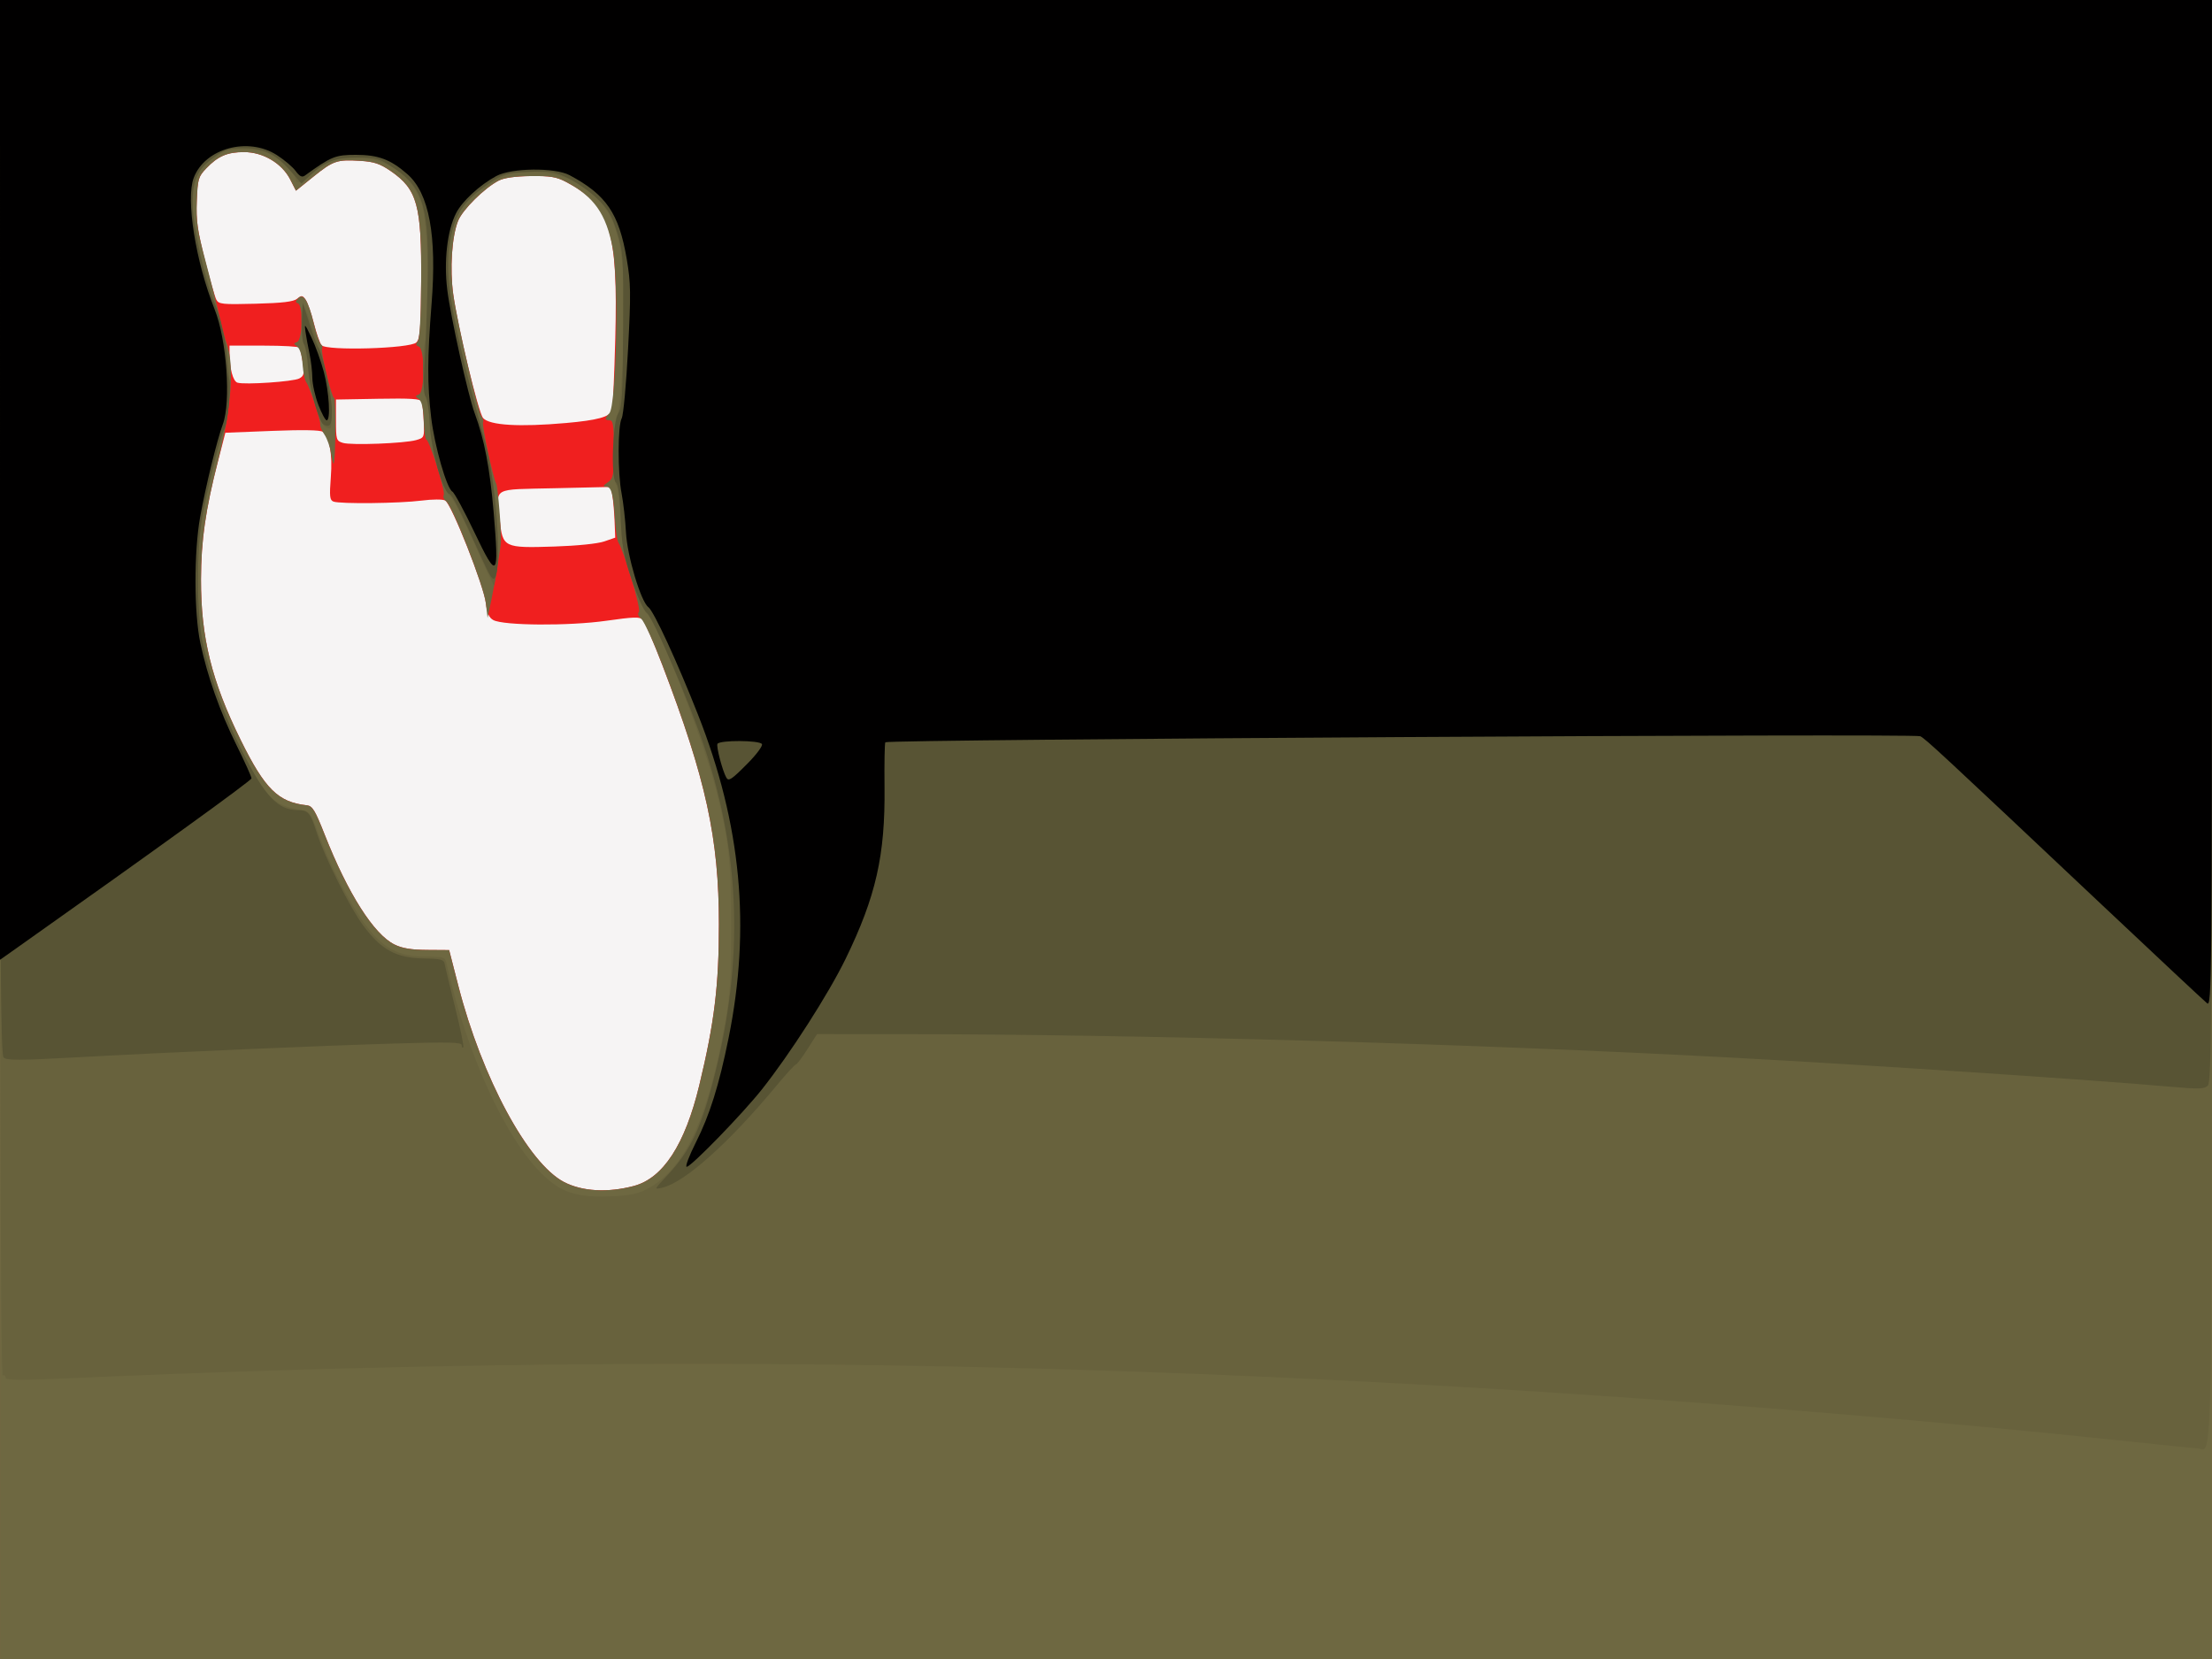
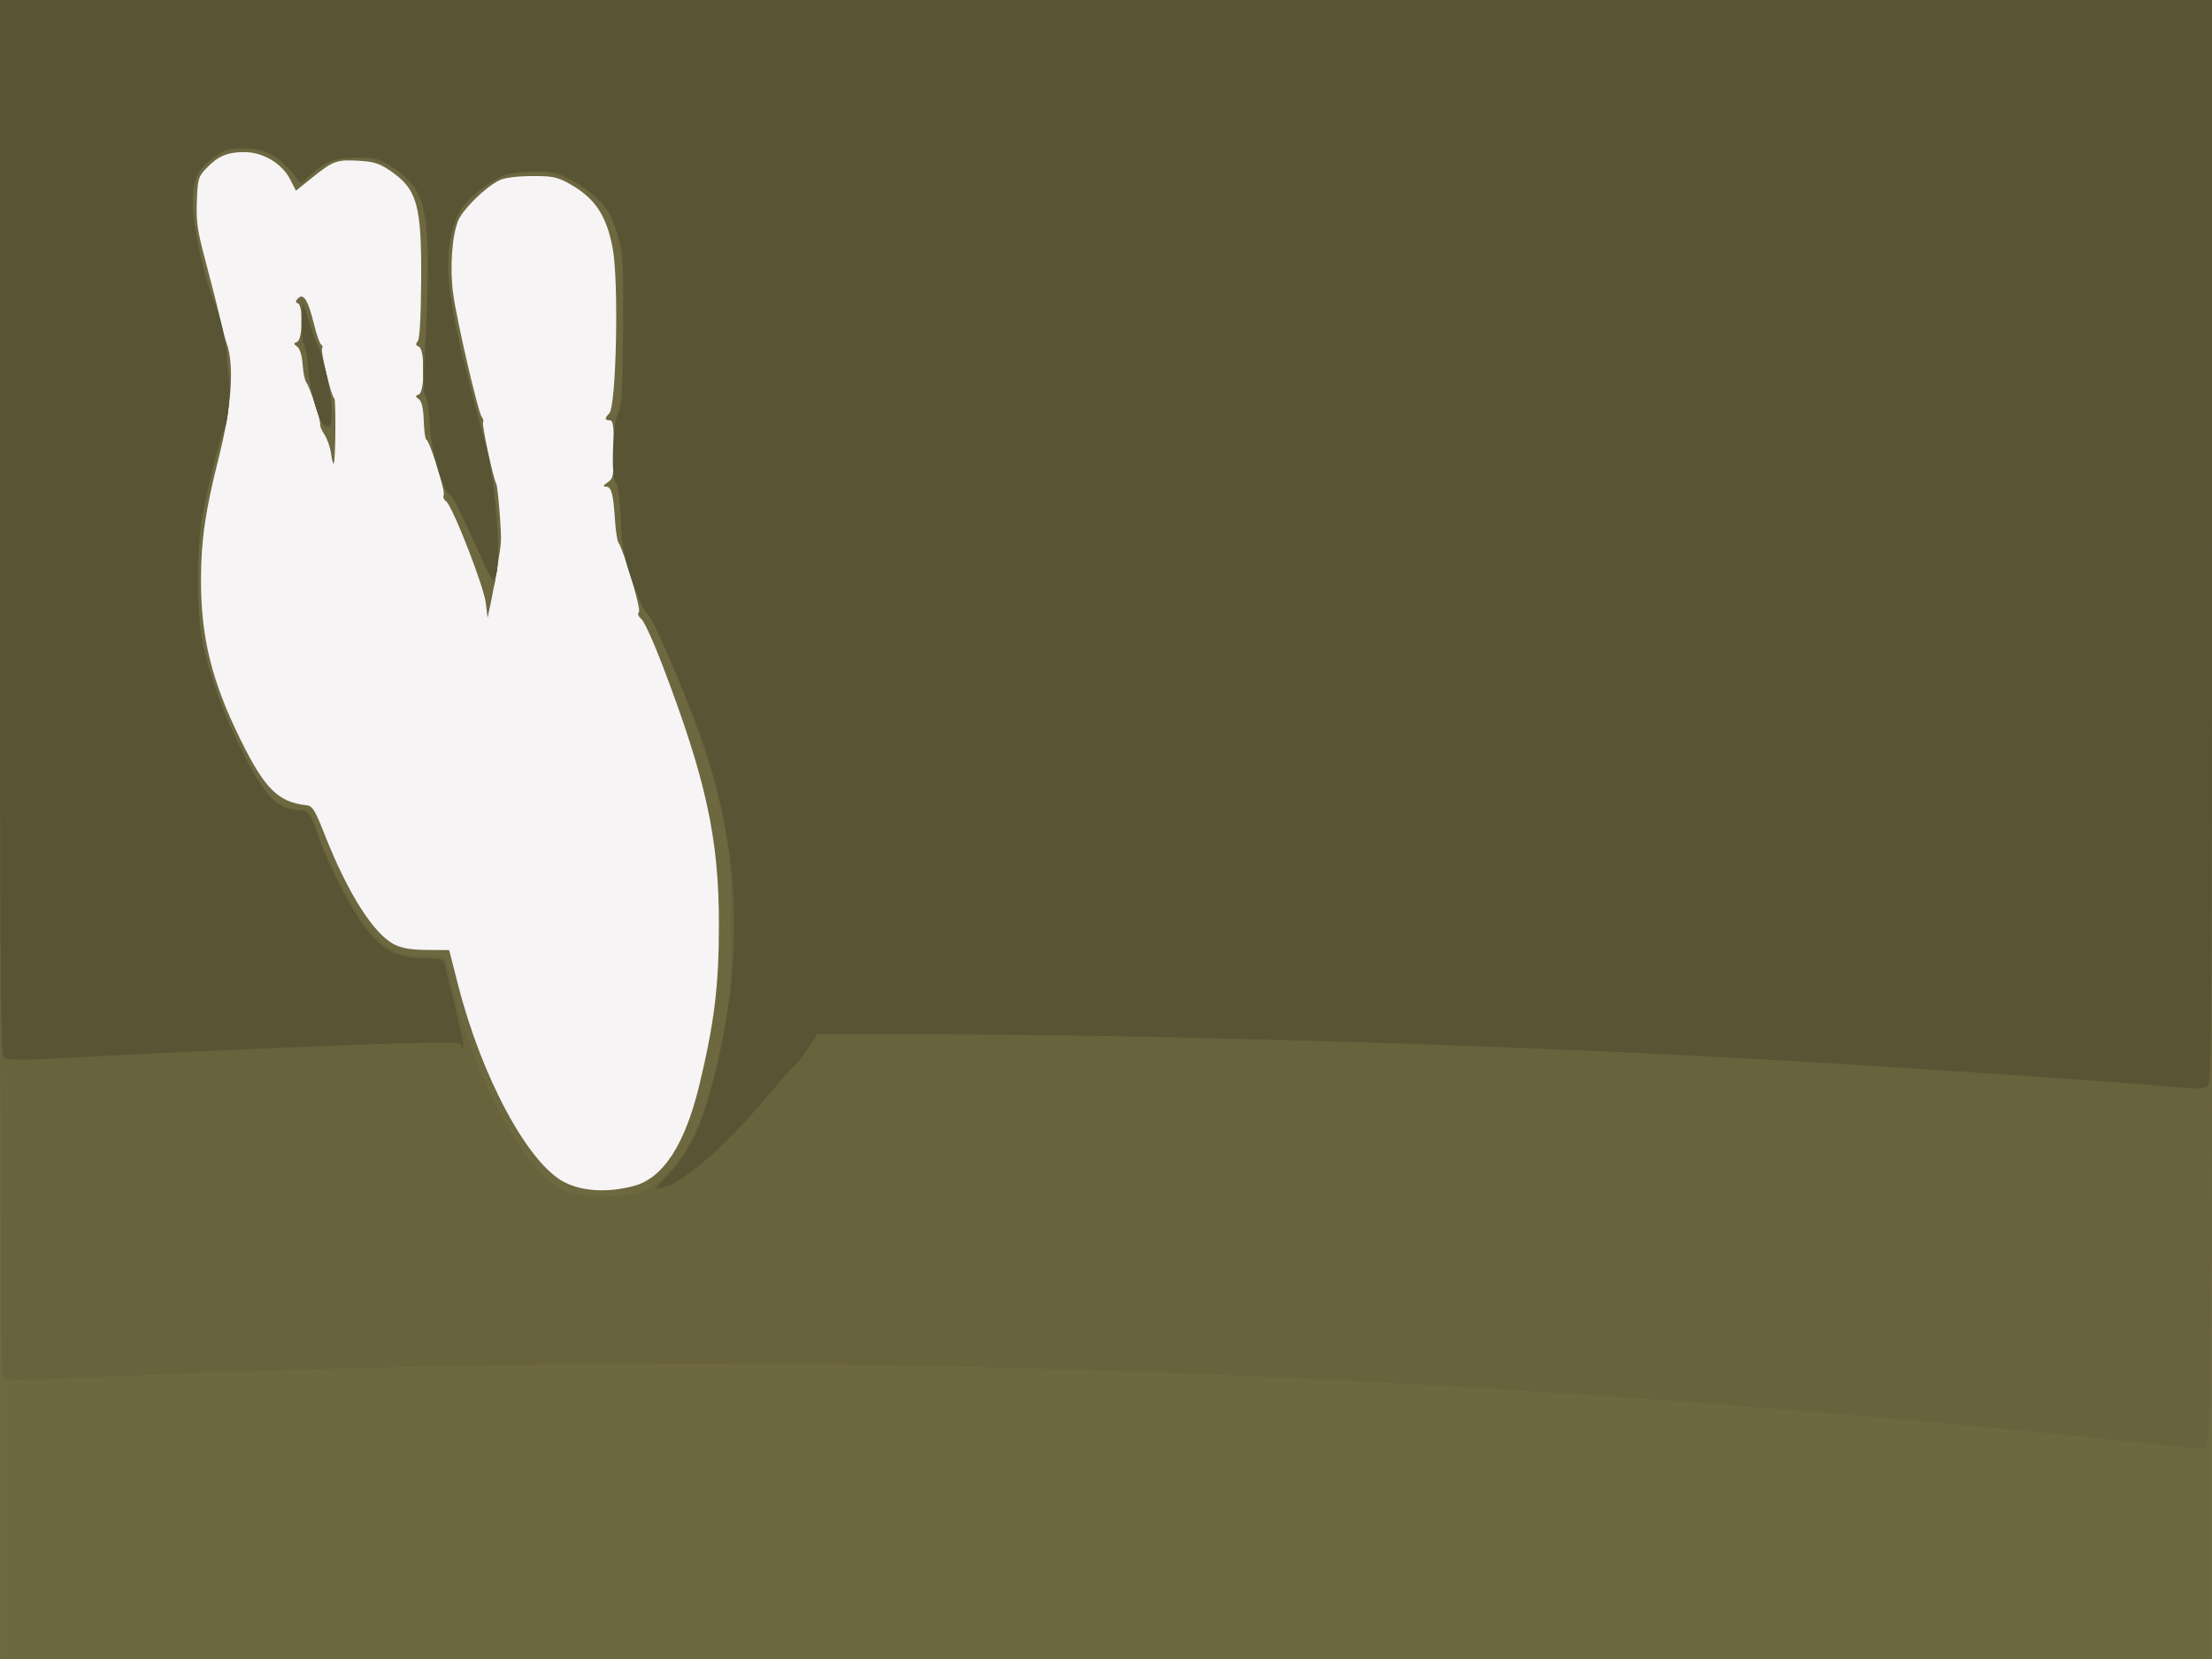
<svg xmlns="http://www.w3.org/2000/svg" viewBox="0 0 800.01 600">
  <rect x="0" y="0" width="800.01" height="600" fill="#333333" stroke="none" />
  <path d="M.005 300V0h800v600h-800V300z" fill="#f6f4f4" />
-   <path d="M.005 300V0h800v600h-800V300zm229.21 128.93c10.605-2.799 18.527-14.974 23.698-36.424 5.461-22.654 7.095-36.051 7.095-58.189 0-31.155-4.67-52.557-20.467-93.811-3.16-8.25-6.32-15.607-7.024-16.349-1.073-1.131-3.228-1.072-13.349.367-13.422 1.909-37.095 1.75-40.766-.273-1.555-.857-2.264-2.5-2.712-6.279-.744-6.282-12.45-35.772-14.673-36.961-.903-.483-4.656-.468-8.558.035-7.94 1.022-29.5 1.262-31.866.354-1.336-.513-1.483-1.873-.948-8.828.64-8.318-.44-14.328-2.947-16.408-.774-.643-7.304-.761-18.199-.33l-16.99.673-2.72 10.496c-4.423 17.062-6.065 28.51-6.098 42.504-.049 21.047 3.853 36.853 14.347 58.115 8.759 17.745 13.57 22.503 23.89 23.623 2.08.225 3.005 1.745 6.557 10.763 8.315 21.108 17.703 35.882 25.153 39.579 2.798 1.388 6.076 1.935 11.838 1.976l7.969.055 3.322 12.945c8.53 33.234 25.241 64.222 38.263 70.957 6.563 3.394 15.728 3.908 25.185 1.412zm-10.708-233.1l4-1.386-.234-5.972c-.129-3.284-.482-7.41-.785-9.167l-.551-3.196-20.215.465c-23.17.532-21.212-.585-19.982 11.399 1.034 10.073 1.456 10.28 19.767 9.692 8.15-.262 15.67-1.028 18-1.835zm-68-36.664c2.941-.838 2.995-.97 2.739-6.76-.144-3.248-.472-6.48-.73-7.181-.356-.976-4.063-1.212-15.738-1l-15.271.276v7.455c0 7.08.125 7.493 2.5 8.22 3.014.925 22.29.19 26.5-1.01zm54.204-6.174c11.307-1.001 15.785-2.215 16.669-4.52.266-.693.78-12.445 1.142-26.116 1.032-38.917-1.888-48.2-17.793-56.564-3.476-1.828-5.74-2.202-12.809-2.116-5.59.068-9.626.642-11.563 1.643-5.154 2.666-13.064 10.51-14.687 14.565-2.266 5.663-3.035 17.415-1.743 26.616 1.715 12.204 9.098 42.782 10.793 44.698 2.338 2.643 13.116 3.287 29.99 1.793zm-96.484-16.108c1.714-.917 1.887-1.69 1.284-5.722-.384-2.563-.906-4.998-1.16-5.41-.254-.413-6.06-.75-12.903-.75h-12.44l.01 2.75c.023 5.574 1.254 10.155 2.862 10.65 2.669.818 20.206-.373 22.347-1.518zm42.364-13.037c1.326-1.326 1.602-4.853 1.722-21.962.193-27.676-1.385-33.402-11.037-40.043-3.836-2.64-5.975-3.354-10.99-3.674-8.378-.533-9.777-.058-17.015 5.777l-6.237 5.028-2.06-4.038c-2.999-5.878-9.822-9.933-16.712-9.933-6.097 0-9.461 1.461-13.755 5.975-2.762 2.905-3.028 3.82-3.351 11.551-.29 6.936.211 10.623 2.88 21.185 1.776 7.034 3.66 13.62 4.187 14.634.872 1.682 2.137 1.816 14.218 1.5 9.76-.254 13.726-.732 15.022-1.808 1.558-1.294 1.907-1.261 3.04.288.704.963 2.036 4.762 2.961 8.443.925 3.681 2.198 7.316 2.83 8.076 1.75 2.11 32.07 1.227 34.296-1z" fill="#f01f1f" />
  <path d="M.005 300V0h800v600h-800V300zm229.21 128.93c10.605-2.799 18.527-14.974 23.698-36.424 5.461-22.654 7.095-36.051 7.095-58.189 0-31.126-4.624-52.339-20.446-93.811-3.148-8.25-6.558-15.725-7.578-16.611-1.172-1.018-1.505-1.96-.904-2.561.876-.876-5.3-21.79-7.415-25.111-.45-.706-1.004-4.306-1.231-8-.584-9.482-1.307-12.216-3.229-12.216-1.275 0-1.146-.348.58-1.557 2.055-1.44 2.222-2.342 2.222-12 0-8.616-.262-10.443-1.5-10.443-1.854 0-1.902-.74-.16-2.482 2.579-2.58 3.507-47.915 1.225-59.842-2.366-12.37-6.739-18.57-16.843-23.883-3.476-1.828-5.74-2.202-12.809-2.116-5.59.068-9.625.64-11.563 1.643-5.154 2.665-13.064 10.51-14.687 14.565-2.266 5.663-3.035 17.415-1.742 26.616 1.418 10.092 8.973 42.597 10.276 44.206.536.663.76 1.563.497 2-.514.853 3.7 20.505 4.769 22.233.588.95 1.929 17.542 1.702 21.06-.184 2.866-2.114 14.538-3.469 20.98l-1.363 6.48-.631-5.333c-.72-6.073-12.004-35.015-14.353-36.81-.852-.65-1.246-1.674-.875-2.274.729-1.179-5.202-20.036-6.306-20.051-.367-.005-.779-3.043-.915-6.75-.17-4.672-.717-7.088-1.779-7.873-1.375-1.015-1.375-1.192-.003-1.718 2.224-.854 2.228-16.444.004-17.298-1.149-.44-1.252-.915-.418-1.92.72-.867 1.158-8.454 1.25-21.634.192-27.583-1.394-33.322-11.038-39.958-3.836-2.639-5.975-3.354-10.99-3.673-8.378-.534-9.777-.059-17.015 5.776l-6.237 5.028-2.06-4.037c-3-5.878-9.822-9.934-16.712-9.934-6.097 0-9.46 1.462-13.755 5.975-2.79 2.933-3.023 3.764-3.321 11.84-.276 7.45.193 10.605 3.29 22.185 1.988 7.425 4.266 16.425 5.064 20 .798 3.575 1.867 7.625 2.376 9 2.92 7.887 1.856 23.19-2.92 42-4.695 18.486-6.28 29.42-6.31 43.5-.043 21.053 3.86 36.86 14.352 58.115 8.758 17.745 13.57 22.503 23.89 23.623 2.079.226 3.005 1.746 6.556 10.763 8.315 21.108 17.703 35.882 25.153 39.58 2.798 1.388 6.077 1.935 11.838 1.975l7.969.056 3.323 12.945c8.53 33.234 25.24 64.222 38.263 70.957 6.562 3.393 15.728 3.907 25.185 1.412zM119.725 164c-.3-2.238-1.361-5.29-2.358-6.78-.997-1.492-1.694-3.105-1.55-3.585.346-1.147-3.807-13.778-5.045-15.344-.53-.67-1.126-3.587-1.326-6.483-.228-3.29-.954-5.698-1.935-6.416-1.4-1.023-1.404-1.212-.041-1.735 1.975-.758 2.225-13.228.28-13.941-.986-.361-.971-.75.066-1.833 1.927-2.011 3.626.732 5.701 9.2.936 3.818 2.11 7.194 2.608 7.503.499.308.664.953.367 1.433-.646 1.046 3.48 17.99 4.38 17.988.682 0 .506 22.956-.182 23.643-.23.23-.665-1.411-.965-3.65z" fill="#6e6841" />
  <path d="M766.005 520.91c-60.27-6.415-138.43-12.998-206-17.351-182.5-11.756-347.43-13.375-531.75-5.221-21.556.953-26.25.927-26.25-.148 0-.72-.45-1.031-1-.691-.665.411-1-82.656-1-248.44V-.001h800v260.57c0 282.3.368 263.61-5.178 263.29-1.277-.074-14.246-1.404-28.821-2.955zm-532.16-90.78c13.606-7.075 22.076-24.965 28.318-59.811 1.946-10.862 2.295-16.233 2.294-35.31 0-23.398-.861-31.106-5.53-49.5-4.672-18.42-21.117-60.25-25.024-63.66-1.043-.92-3.49-6.42-5.437-12.24-2.95-8.815-3.624-12.452-4.038-21.781-.273-6.16-.985-11.788-1.583-12.508-1.37-1.652-1.129-23.266.28-24.964 1.482-1.785 3.159-32.945 2.522-46.85-1.033-22.54-5.411-31.204-19.47-38.531-5.174-2.697-15.8-3.706-21.836-2.073-2.288.62-6.937 3.17-10.332 5.67-7.973 5.87-10.858 11.716-11.652 23.614-.833 12.467 1.766 25.865 13.154 67.814 3.21 11.822 5.48 35.103 4.346 44.534-.448 3.716-.976 6.92-1.175 7.118-.199.199-3.455-6.658-7.235-15.239-3.781-8.58-7.607-16.12-8.503-16.757-2.747-1.95-7.2-17.17-7.575-25.888-.185-4.312-.764-8.64-1.286-9.615-1.402-2.618-1.48-18.18-.11-21.653 1.883-4.77.848-41.509-1.36-48.31C149.087 63.338 140.136 57 128.336 57c-5.909 0-7.608.422-11.39 2.83-2.445 1.556-5.063 3.58-5.818 4.5-1.47 1.79-4.128 2.27-4.128.747 0-1.846-5.345-7.212-9.086-9.12C95.348 54.646 92.062 54 87.971 54c-5.203 0-6.78.462-10.64 3.117-5.894 4.056-7.653 8.238-7.52 17.883.098 7.141 4.338 25.32 8.515 36.502 1.527 4.089 2.968 11.32 4.385 21.998.854 6.437-.084 18.726-1.679 22-1.246 2.557-5.393 19.357-7.652 31-2.358 12.15-2.342 35.04.032 46 3.278 15.137 8.667 29.075 17.864 46.203 5.275 9.826 8.744 12.722 16.907 14.115 3.967.677 4.07.804 6.847 8.42 4.138 11.351 11.333 25.314 17.044 33.078 6.368 8.657 12.068 11.66 22.158 11.674 6.525.01 6.75.094 7.343 2.76 7.18 32.257 21.17 62.958 34.646 76.026 6.645 6.444 12.25 8.312 23.78 7.924 7.486-.251 10.421-.798 13.845-2.579zm-116.44-275.89c-1.902-1.268-5.618-14.17-6.03-20.934-.216-3.563-.838-7.31-1.381-8.324-1.19-2.222-1.34-15.781-.16-14.426 1 1.15 5.691 15.303 8.268 24.95 1.853 6.936 2.598 19.514 1.155 19.485-.413-.008-1.246-.346-1.852-.75z" fill="#68623d" />
  <path d="M241.098 425.38c8.7-9.23 12.532-17.32 17.448-36.84 10.337-41.04 9.231-78.76-3.441-117.35-5.334-16.24-18.869-47.91-21.164-49.52-1.076-.75-3.388-5.83-5.426-11.92-3.042-9.09-3.619-12.31-4.02-22.43-.311-7.82-.897-12.15-1.731-12.82-1.913-1.51-1.197-21.903.88-25.072 1.324-2.022 1.594-6.77 1.715-30.162.137-26.527.039-28.096-2.2-35.262-1.915-6.136-3.204-8.336-7.087-12.097-2.61-2.529-7.298-5.846-10.417-7.372-5.192-2.54-6.417-2.739-14.5-2.352-8.338.398-9.15.643-14.654 4.401-7.715 5.27-11.09 9.666-12.956 16.88-3.584 13.845-1.207 29.1 11.927 76.54 3.855 13.927 6.121 44.353 3.632 48.77-.798 1.416-1.633.276-4.594-6.27-8.409-18.593-10.839-23.413-12.033-23.87-2.377-.913-6.597-16.056-7.029-25.228-.224-4.758-.899-9.243-1.499-9.966-.719-.866-.882-4.495-.479-10.625.337-5.12.848-17.86 1.134-28.31.793-28.855-1.264-36.438-11.789-43.466-5.741-3.834-6.42-4.034-13.677-4.03-8.141.003-11.613 1.358-17.383 6.782l-2.746 2.581-3.52-4.113c-5.513-6.439-9.76-8.601-17.059-8.684-5.404-.06-6.839.34-10.544 2.944-6.682 4.696-8.41 8.476-8.224 17.986.155 7.87 4.694 28.074 7.864 35 2.173 4.748 4.467 14.846 4.575 20.144.055 2.67.41 5.965.788 7.322.794 2.848-.658 17.044-1.896 18.54-1.02 1.233-5.231 17.77-7.638 29.994-2.364 12-2.356 36.877.014 47.5 2.83 12.686 7.505 25.414 14.203 38.677 8.291 16.417 12.952 21.323 20.258 21.323 3.59 0 4.428 1.006 6.671 8 2.84 8.854 11.905 26.992 16.832 33.674 6.451 8.749 11.948 11.78 21.669 11.953 6.488.114 7.543.385 7.822 2.003.177 1.029 1.882 8.115 3.79 15.747 1.907 7.632 3.225 14.12 2.928 14.417-.297.297-.54-.055-.54-.78 0-1.077-4.31-1.195-23.25-.64-27.977.818-83.133 3.208-116.69 5.053-20.186 1.111-24.664 1.116-25.75.03-1.077-1.076-1.314-35.79-1.314-191.89V.003h800v195.57c0 171.46-.183 195.75-1.483 197.05-1.264 1.265-3.213 1.329-13.25.438-27.904-2.478-110.2-7.943-158.77-10.544-94.388-5.054-215.28-8.473-300.5-8.5l-30.5-.008-3.5 5.489c-1.925 3.02-3.797 5.492-4.16 5.495-.363.003-3.553 3.492-7.088 7.755-17.148 20.677-33.129 34.936-41.252 36.809-2.99.69-2.985.676 1.596-4.184zm-124.58-272.36c-2.078-3.362-4.683-13.607-5.065-19.917-.247-4.07-.92-7.966-1.495-8.66-.576-.694-.913-4.336-.75-8.102l.298-6.84 2.39 7.5c1.313 4.125 2.737 7.95 3.164 8.5 1.605 2.068 4.946 17.548 4.946 22.917 0 4.195-.358 5.584-1.44 5.584-.793 0-1.714-.442-2.048-.981z" fill="#585434" />
-   <path d="M251.646 413.25c5.062-10.06 8.404-20.706 11.85-37.75 8.116-40.143 4.609-77.327-11.036-117-7.618-19.318-15.975-37.417-17.966-38.908-2.731-2.046-7.66-18.525-8.103-27.092-.227-4.4-.936-10.7-1.575-14-1.45-7.487-1.425-24.489.04-27.226.602-1.125 1.632-12.335 2.289-24.91 1.063-20.347 1.01-23.943-.474-32.674-2.805-16.506-7.402-23.249-20.669-30.324-5.315-2.835-21.025-2.657-26.5.3-6.009 3.244-12.327 9.074-14.545 13.421-3.204 6.28-4.473 17.322-3.189 27.75 1.196 9.708 7.522 38.18 9.924 44.662 3.47 9.36 5.513 20.03 6.844 35.73 2.031 23.965 1.336 24.693-6.955 7.287-3.664-7.69-7.244-14.31-7.957-14.708-2.07-1.158-6.455-16.465-7.68-26.808-1.432-12.077-1.4-21.614.135-41 1.968-24.85-.863-40.093-8.73-47-6.053-5.315-10.534-7-18.61-7-7.484 0-8.911.58-18.472 7.5-1.024.742-1.887.314-3.337-1.655-1.076-1.46-4.126-4.047-6.78-5.75-10.47-6.719-26.032-2.467-30.081 8.22-2.914 7.691.685 30.334 7.564 47.583 4.374 10.968 5.962 33.424 2.942 41.602-2.122 5.746-6.22 22.517-8.196 33.535-2.255 12.58-2.22 34.65.07 45.465 2.575 12.148 7.06 24.82 13.099 37.007 3 6.054 5.433 11.454 5.407 12-.038.802-34.131 25.442-84.14 60.811l-6.813 4.818V-.004h800v182.12c0 173-.087 182.05-1.742 180.75-.958-.754-17.973-16.672-37.81-35.372-59.117-55.728-63.86-60.132-65.948-61.224-1.984-1.037-373.24 1.134-374.3 2.189-.257.257-.39 7.57-.297 16.251.265 24.636-3.11 39.538-14.05 62.017-6.184 12.711-20.03 34.312-30.296 47.268-7.025 8.865-25.618 27.998-27.208 27.998-.61 0 .871-3.938 3.293-8.75zm18.758-137.15c3.246-3.28 5.537-6.389 5.16-7-.865-1.399-15.216-1.468-16.075-.077-.53.857 1.804 9.76 3.206 12.228.817 1.44 1.91.71 7.71-5.15zm-155.26-129.68c-1.176-3.074-2.158-7.461-2.182-9.75s-.478-6.186-1.008-8.661c-.53-2.475-1.19-6.075-1.466-8-.454-3.176-.257-2.991 2.137 2 1.451 3.025 3.473 8.65 4.492 12.5 1.926 7.271 2.526 17.5 1.027 17.5-.474 0-1.824-2.515-3-5.589z" fill="#010000" />
</svg>